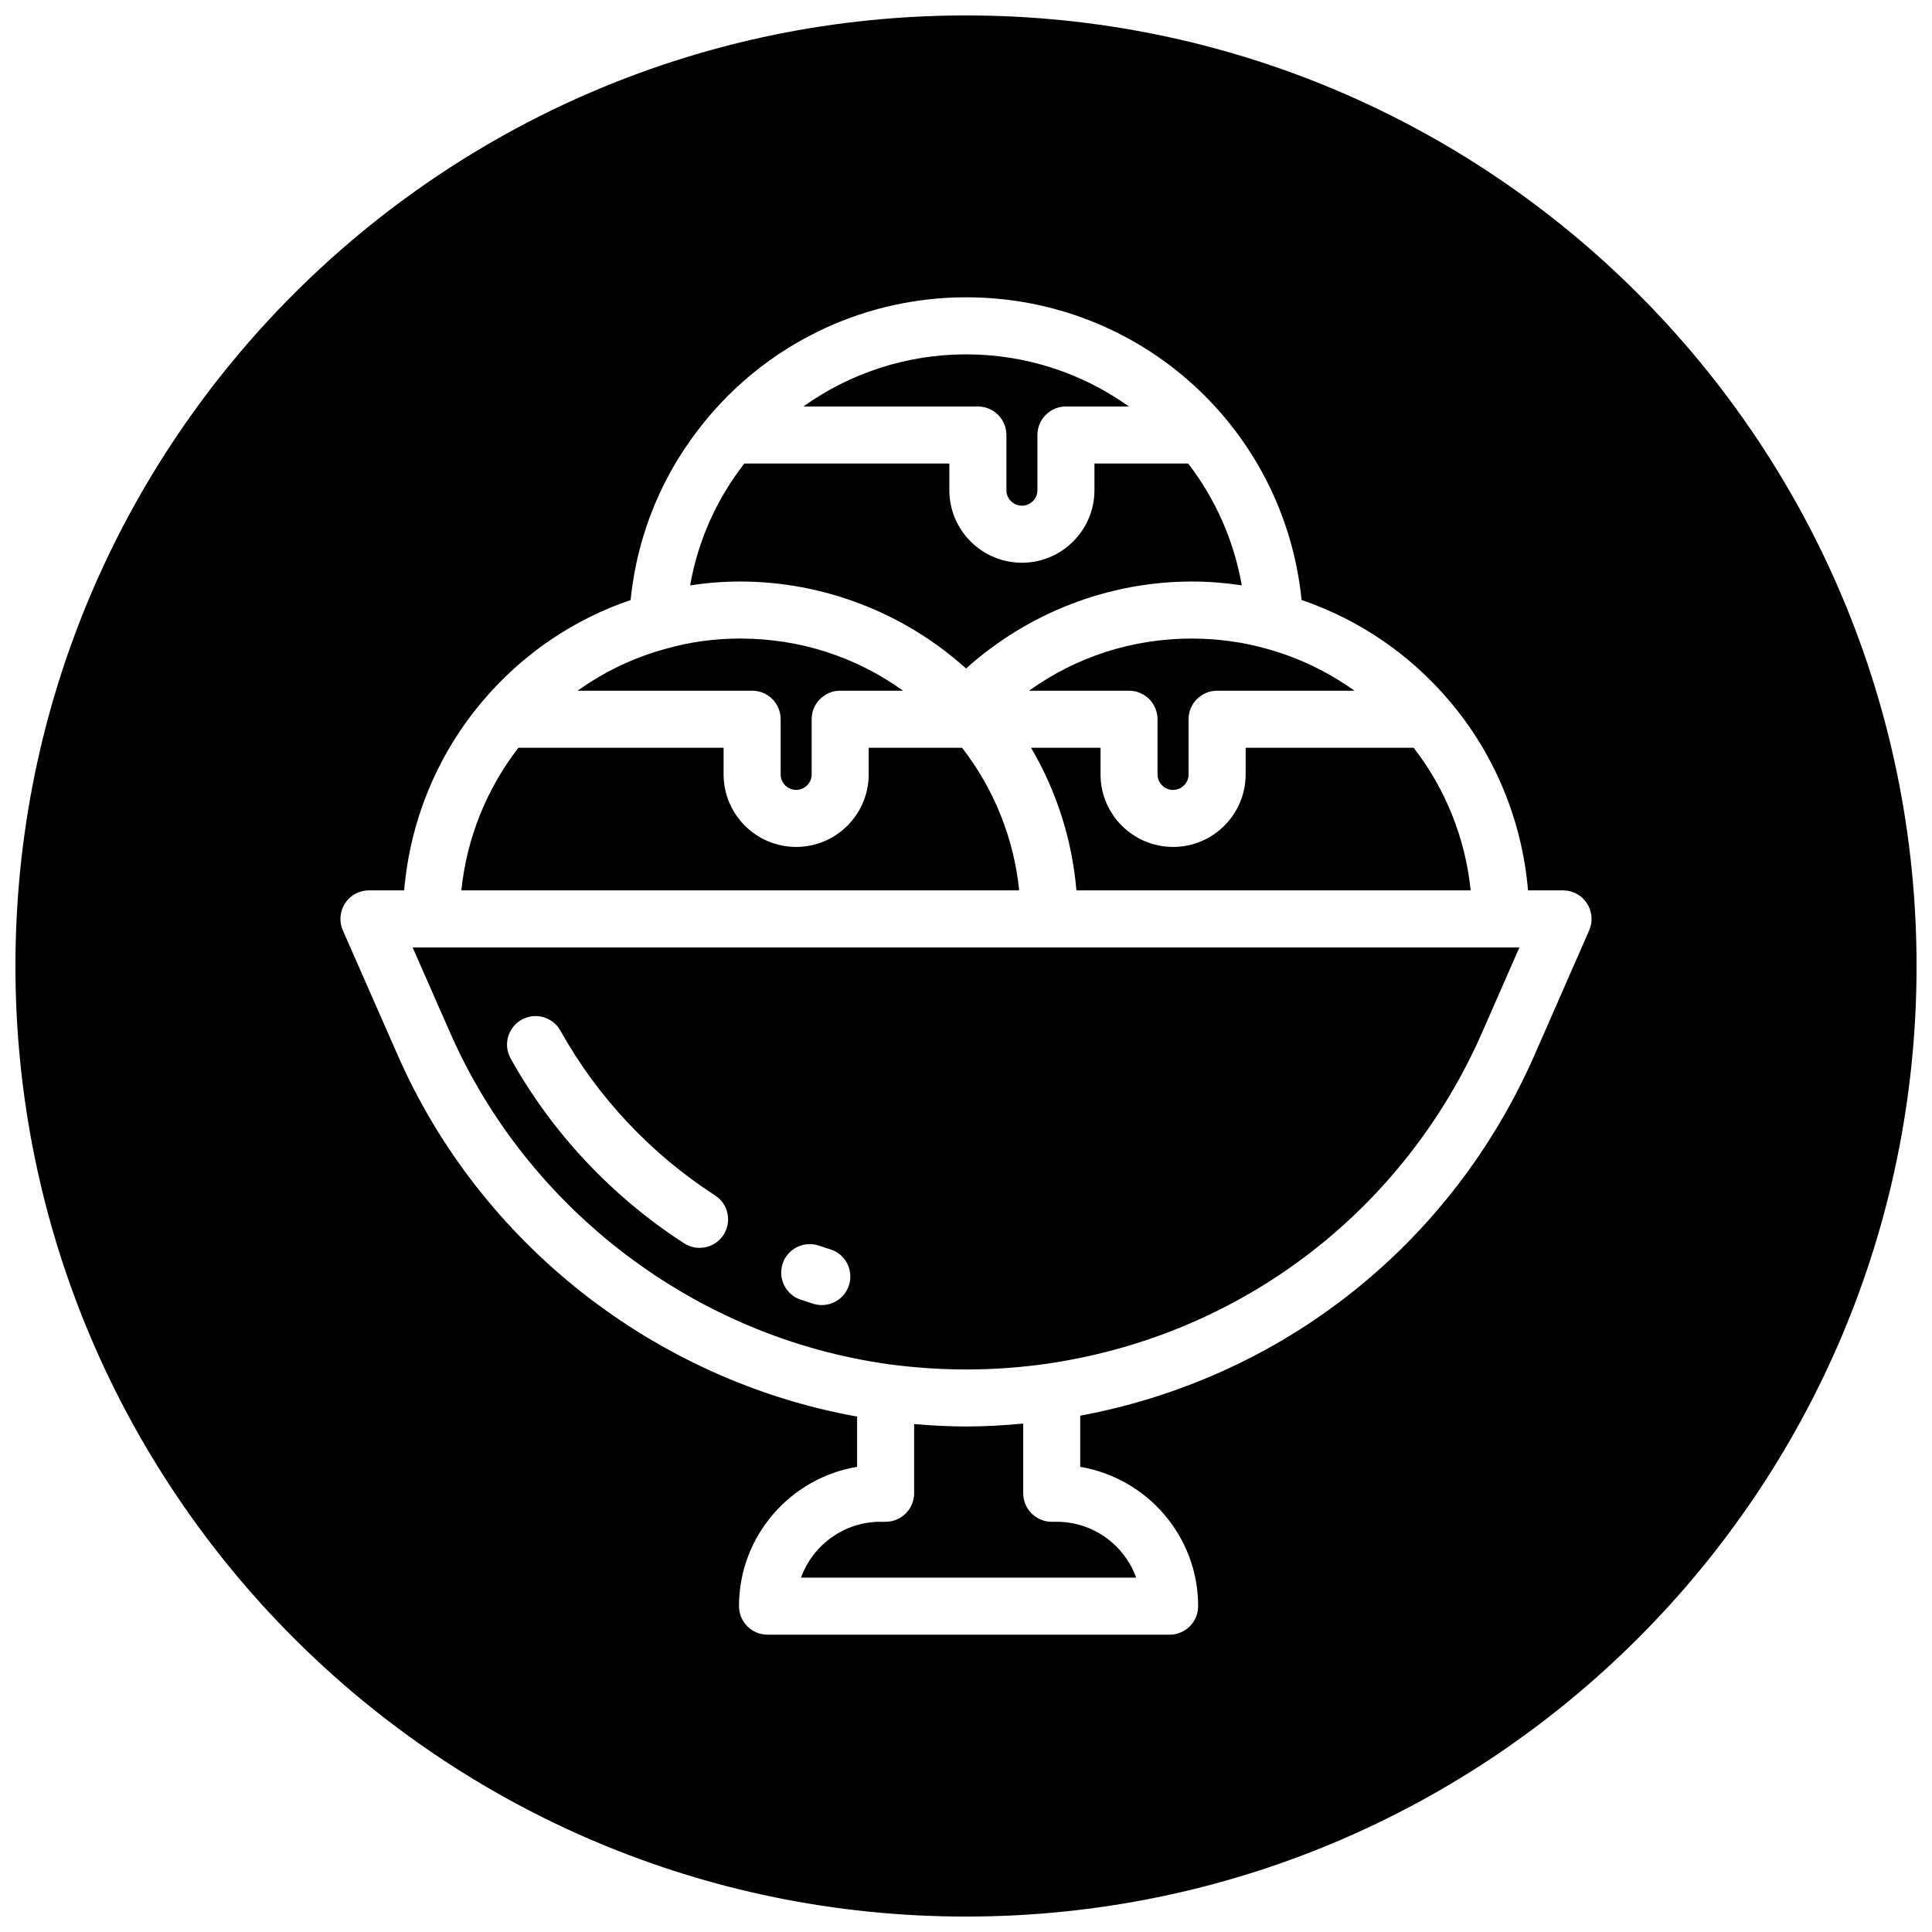
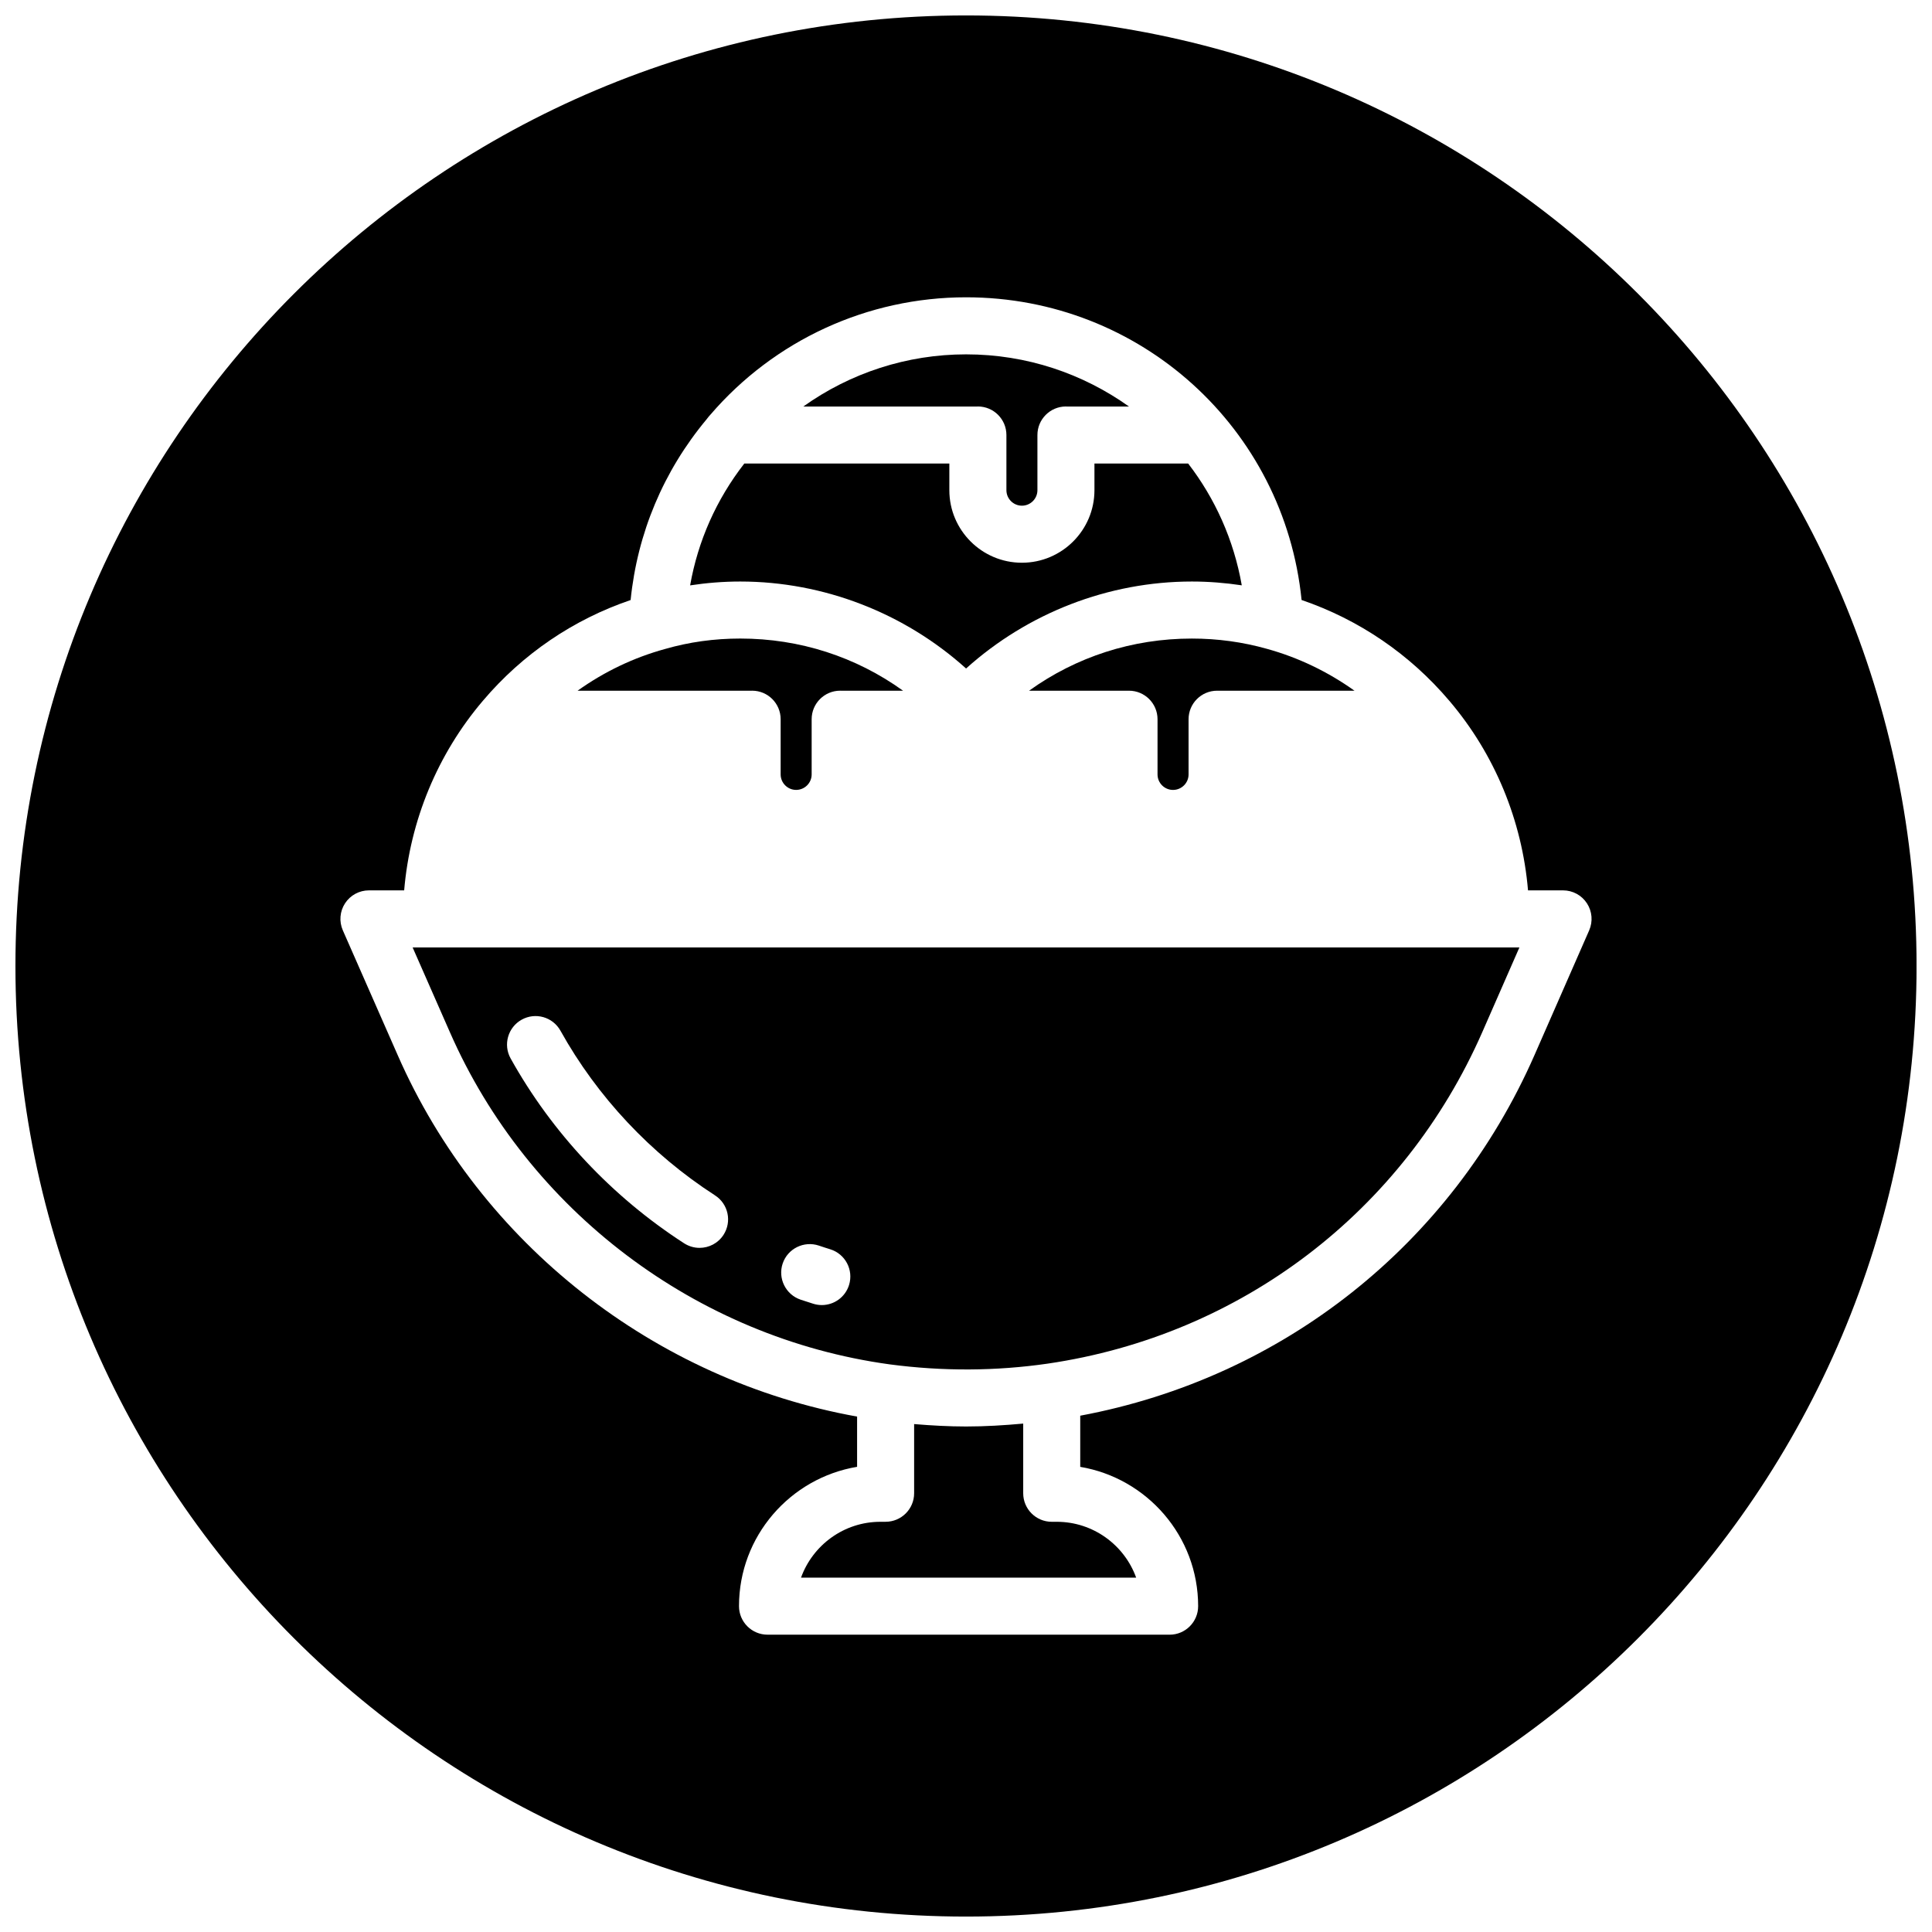
<svg xmlns="http://www.w3.org/2000/svg" width="800px" height="800px" version="1.1" viewBox="144 144 512 512">
  <defs>
    <clipPath id="a">
      <path d="m148.09 148.09h503.81v503.81h-503.81z" />
    </clipPath>
  </defs>
  <path d="m403.15 251.72c4.172 0 7.559 3.387 7.559 7.559v14.625c0 2.266 1.844 4.109 4.109 4.109s4.109-1.844 4.109-4.109v-14.625c0-4.172 3.387-7.559 7.559-7.559 0.039 0 0.07 0.012 0.109 0.012h16.594c-12.176-8.68-27.043-13.824-43.168-13.824-15.652 0-30.668 4.922-43.133 13.824h46.145c0.039-0.004 0.074-0.012 0.117-0.012z" />
  <path d="m416.71 327.05h26.418c0.023 0 0.051-0.004 0.07-0.004 4.172 0 7.559 3.387 7.559 7.559v14.625c0 2.266 1.844 4.109 4.109 4.109s4.117-1.844 4.117-4.109v-14.625c0-4.172 3.387-7.559 7.559-7.559 0.023 0 0.051 0.004 0.074 0.004h36.344c-7.004-4.996-14.812-8.781-23.199-11.098-6.422-1.812-13.105-2.727-19.902-2.727-15.781 0-30.668 4.848-43.148 13.824z" />
-   <path d="m474.11 349.22c0 10.602-8.625 19.227-19.23 19.227s-19.227-8.625-19.227-19.227v-7.059h-18.418c6.766 11.488 10.891 24.41 12.027 37.801h104.48c-1.406-13.785-6.648-26.879-15.113-37.801h-44.516z" />
  <path d="m253.35 395.08 9.879 22.469c20.711 47.262 65.348 80.988 116.5 88.016 14.168 1.883 28.234 1.789 41.91-0.188 51.258-7.508 94.316-40.34 115.17-87.824l9.848-22.469h-293.31zm98.074 83.746c1.34-3.949 5.633-6.047 9.582-4.731 1.004 0.336 2.004 0.672 3.012 0.977 3.988 1.234 6.223 5.461 4.992 9.453-1.004 3.25-3.988 5.332-7.219 5.332-0.734 0-1.492-0.109-2.231-0.336-1.145-0.352-2.277-0.719-3.41-1.102-3.945-1.352-6.066-5.644-4.727-9.594zm-69.172-64.602c3.652-2.035 8.246-0.719 10.277 2.926 9.766 17.543 23.93 32.637 40.969 43.645 3.508 2.266 4.508 6.941 2.246 10.445-1.445 2.242-3.875 3.457-6.352 3.457-1.406 0-2.828-0.395-4.098-1.211-19.113-12.348-35.008-29.285-45.977-48.992-2.023-3.637-0.715-8.242 2.934-10.27z" />
  <path d="m400.02 321.16c16.34-14.715 37.734-23.051 59.844-23.051 4.457 0 8.871 0.359 13.219 1.008-2.117-12.047-7.082-23.023-14.207-32.273h-24.836v7.059c0 10.602-8.625 19.227-19.227 19.227-10.602 0-19.227-8.625-19.227-19.227v-7.059h-54.34c-7.418 9.547-12.281 20.516-14.355 32.285 4.336-0.656 8.777-1.02 13.285-1.02 22.109 0.004 43.504 8.34 59.844 23.051z" />
  <path d="m343.32 327.04c4.172 0 7.559 3.387 7.559 7.559v14.625c0 2.266 1.844 4.109 4.109 4.109 2.266 0 4.109-1.844 4.109-4.109v-14.625c0-4.172 3.387-7.559 7.559-7.559 0.023 0 0.051 0.004 0.074 0.004h16.59c-12.496-8.984-27.379-13.824-43.145-13.824-6.867 0-13.551 0.926-19.863 2.75-8.418 2.297-16.238 6.07-23.242 11.074h46.18c0.027 0 0.047-0.004 0.07-0.004z" />
  <path d="m422.72 547.29c-4.172 0-7.559-3.387-7.559-7.559v-18.465c-5.019 0.457-10.07 0.77-15.141 0.77-4.551 0-9.152-0.258-13.766-0.641v18.332c0 4.172-3.387 7.559-7.559 7.559l-1.367 0.004c-9.684 0-17.945 6.188-21.051 14.809h88.82c-3.109-8.625-11.371-14.809-21.051-14.809z" />
-   <path d="m398.96 342.16h-24.746v7.059c0 10.602-8.625 19.227-19.227 19.227-10.602 0-19.227-8.625-19.227-19.227l0.004-7.059h-54.371c-8.465 10.926-13.723 24.027-15.129 37.801h147.83c-1.402-13.777-6.668-26.879-15.133-37.801z" />
  <g clip-path="url(#a)">
    <path d="m400 148.09c-139.12 0-251.91 112.78-251.91 251.91 0 139.12 112.78 251.91 251.91 251.91 139.12 0 251.91-112.78 251.91-251.91-0.004-139.12-112.79-251.91-251.91-251.91zm165.15 242.46-14.496 33.066c-22.078 50.273-66.785 85.559-120.38 95.559v13.559c17.703 2.984 31.246 18.379 31.246 36.918 0 4.172-3.387 7.559-7.559 7.559l-106.56-0.004c-4.172 0-7.559-3.387-7.559-7.559 0-18.555 13.566-33.961 31.297-36.926v-13.312c-53.582-9.633-99.84-45.801-121.75-95.801l-14.535-33.059c-1.027-2.336-0.805-5.031 0.59-7.168 1.395-2.141 3.773-3.426 6.328-3.426h9.336c1.566-18.5 8.832-36.113 20.879-50.262 10.531-12.41 23.988-21.531 39.133-26.676 1.789-17.707 8.68-34.172 20.168-47.941 0.031-0.047 0.07-0.086 0.102-0.133 0.152-0.18 0.281-0.379 0.438-0.559 0.102-0.117 0.207-0.223 0.301-0.336 0.039-0.039 0.074-0.09 0.117-0.133 17-19.781 41.66-31.129 67.781-31.129 46.273 0 84.336 34.824 88.906 80.215 15.16 5.18 28.633 14.316 39.145 26.707 12.035 14.133 19.301 31.746 20.863 50.246h9.285c2.551 0 4.934 1.289 6.324 3.426 1.398 2.137 1.621 4.832 0.598 7.168z" />
  </g>
</svg>